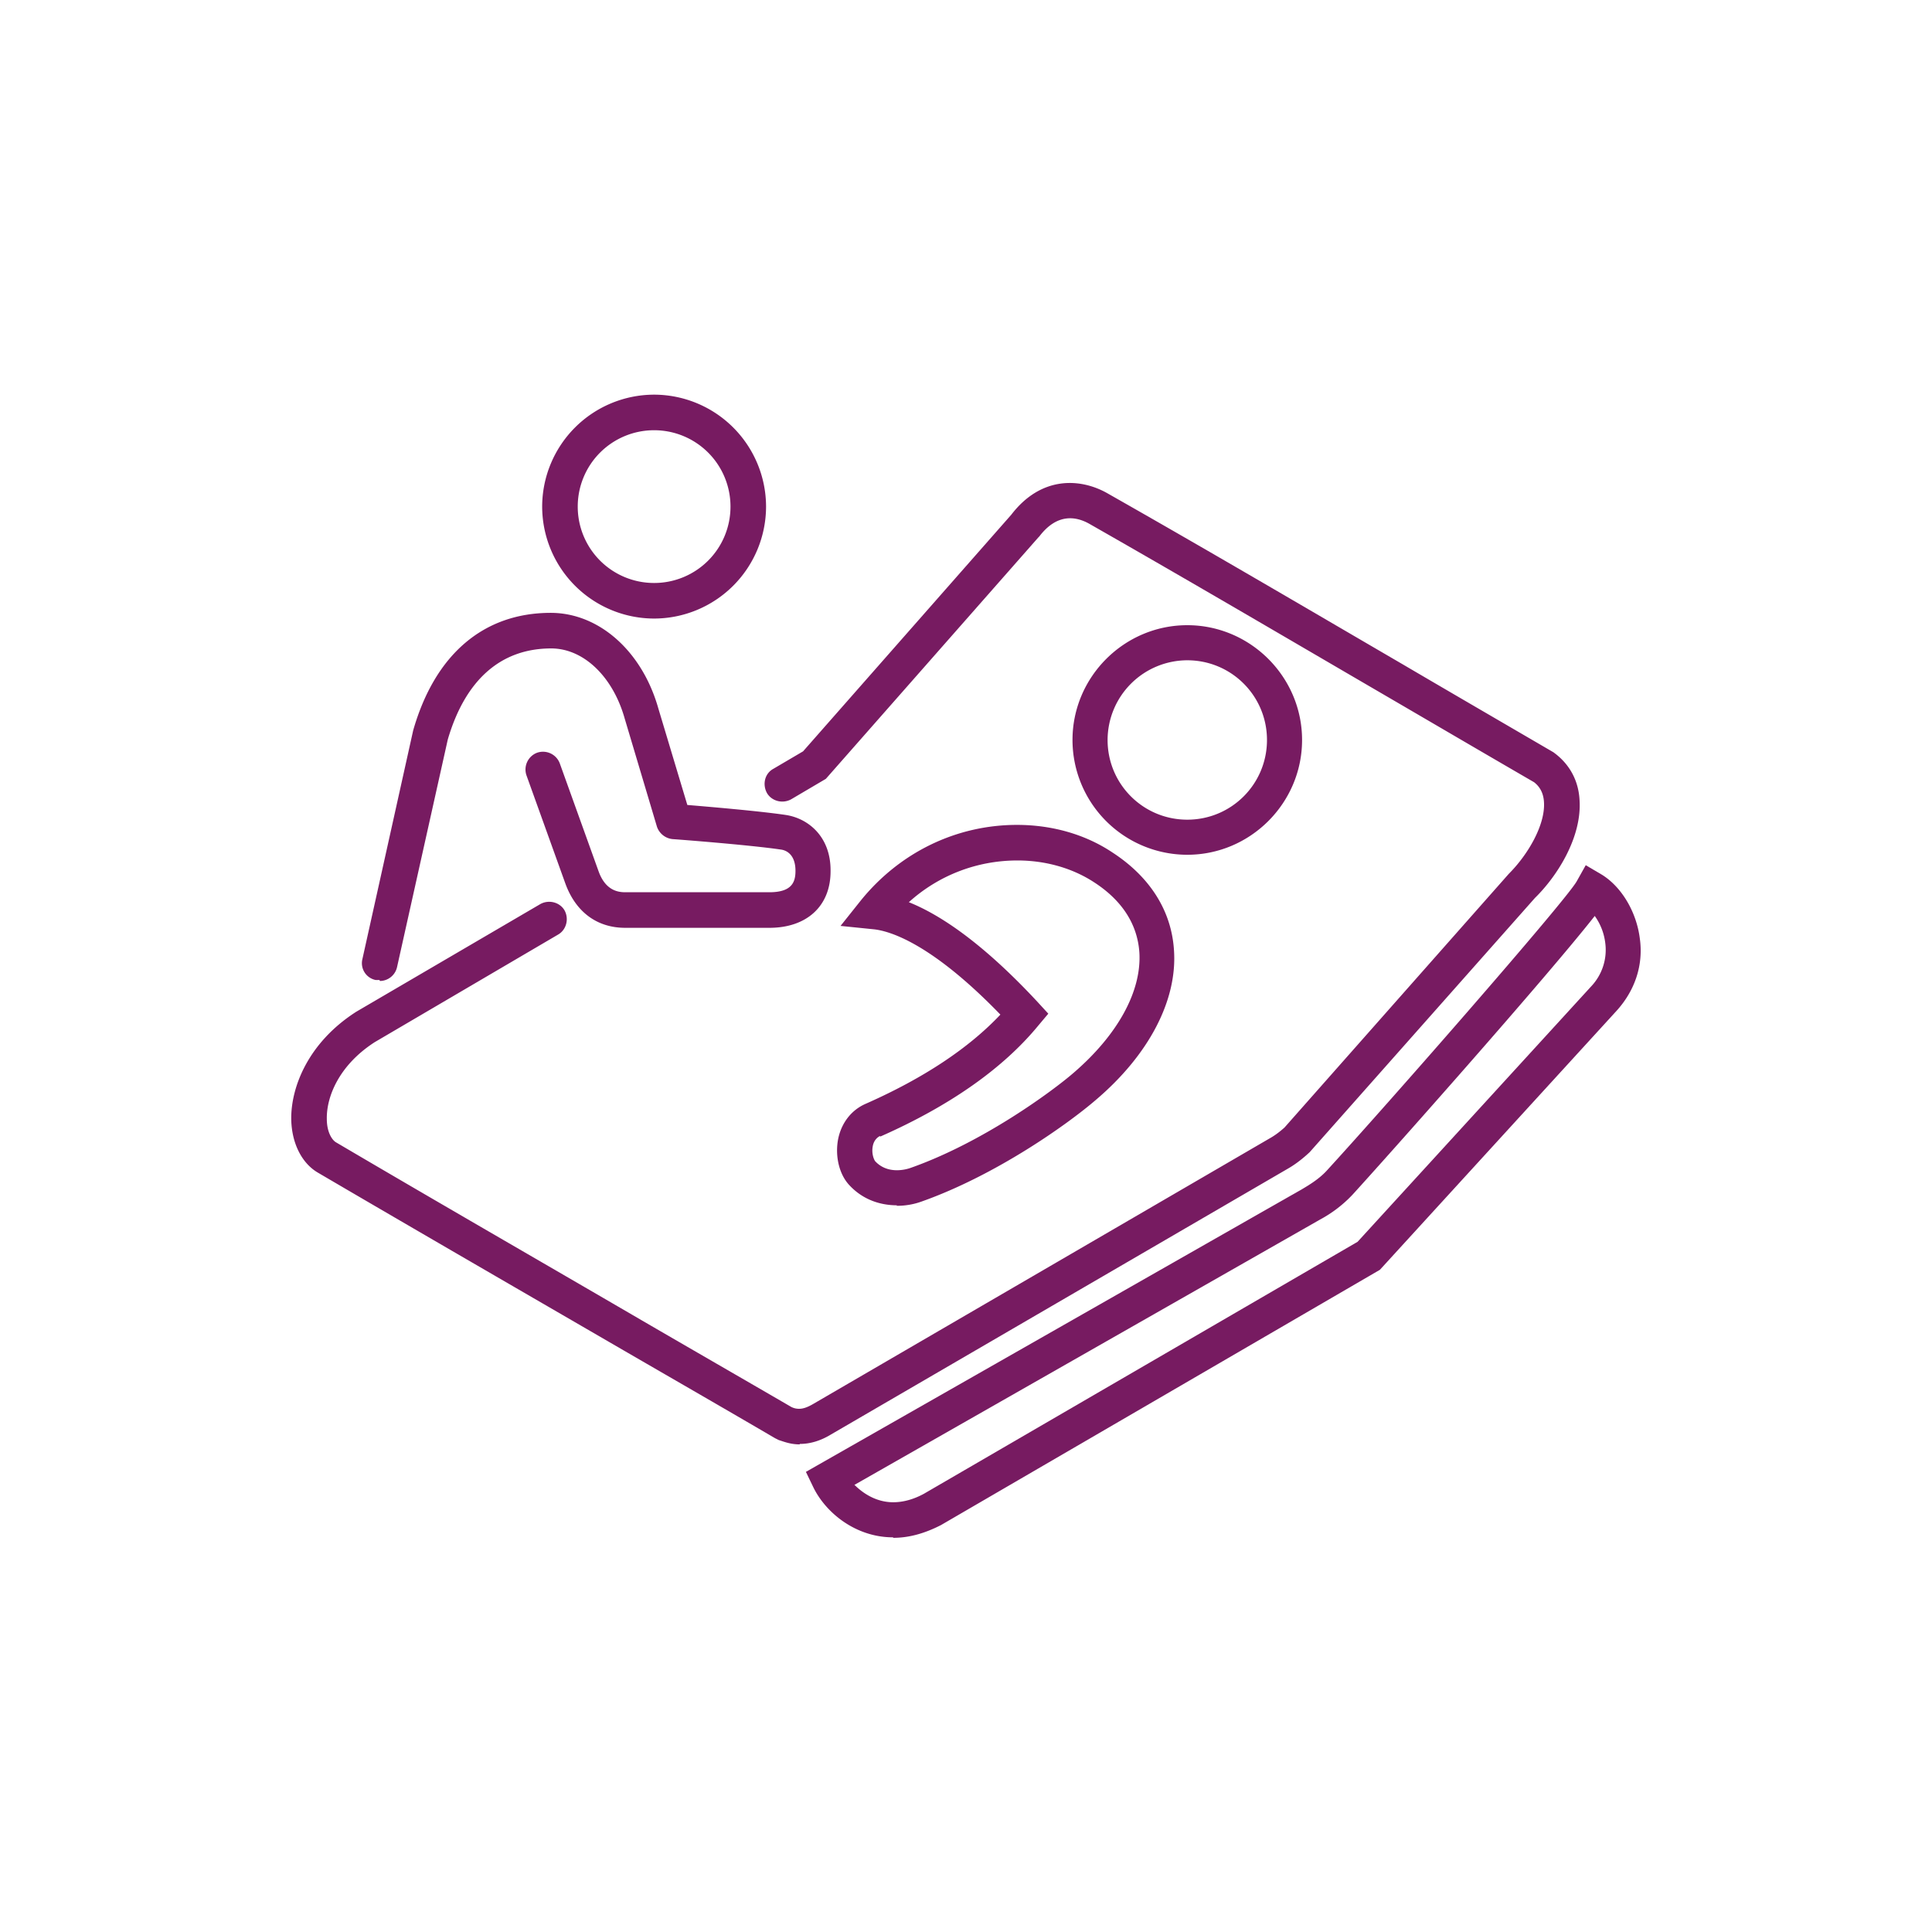
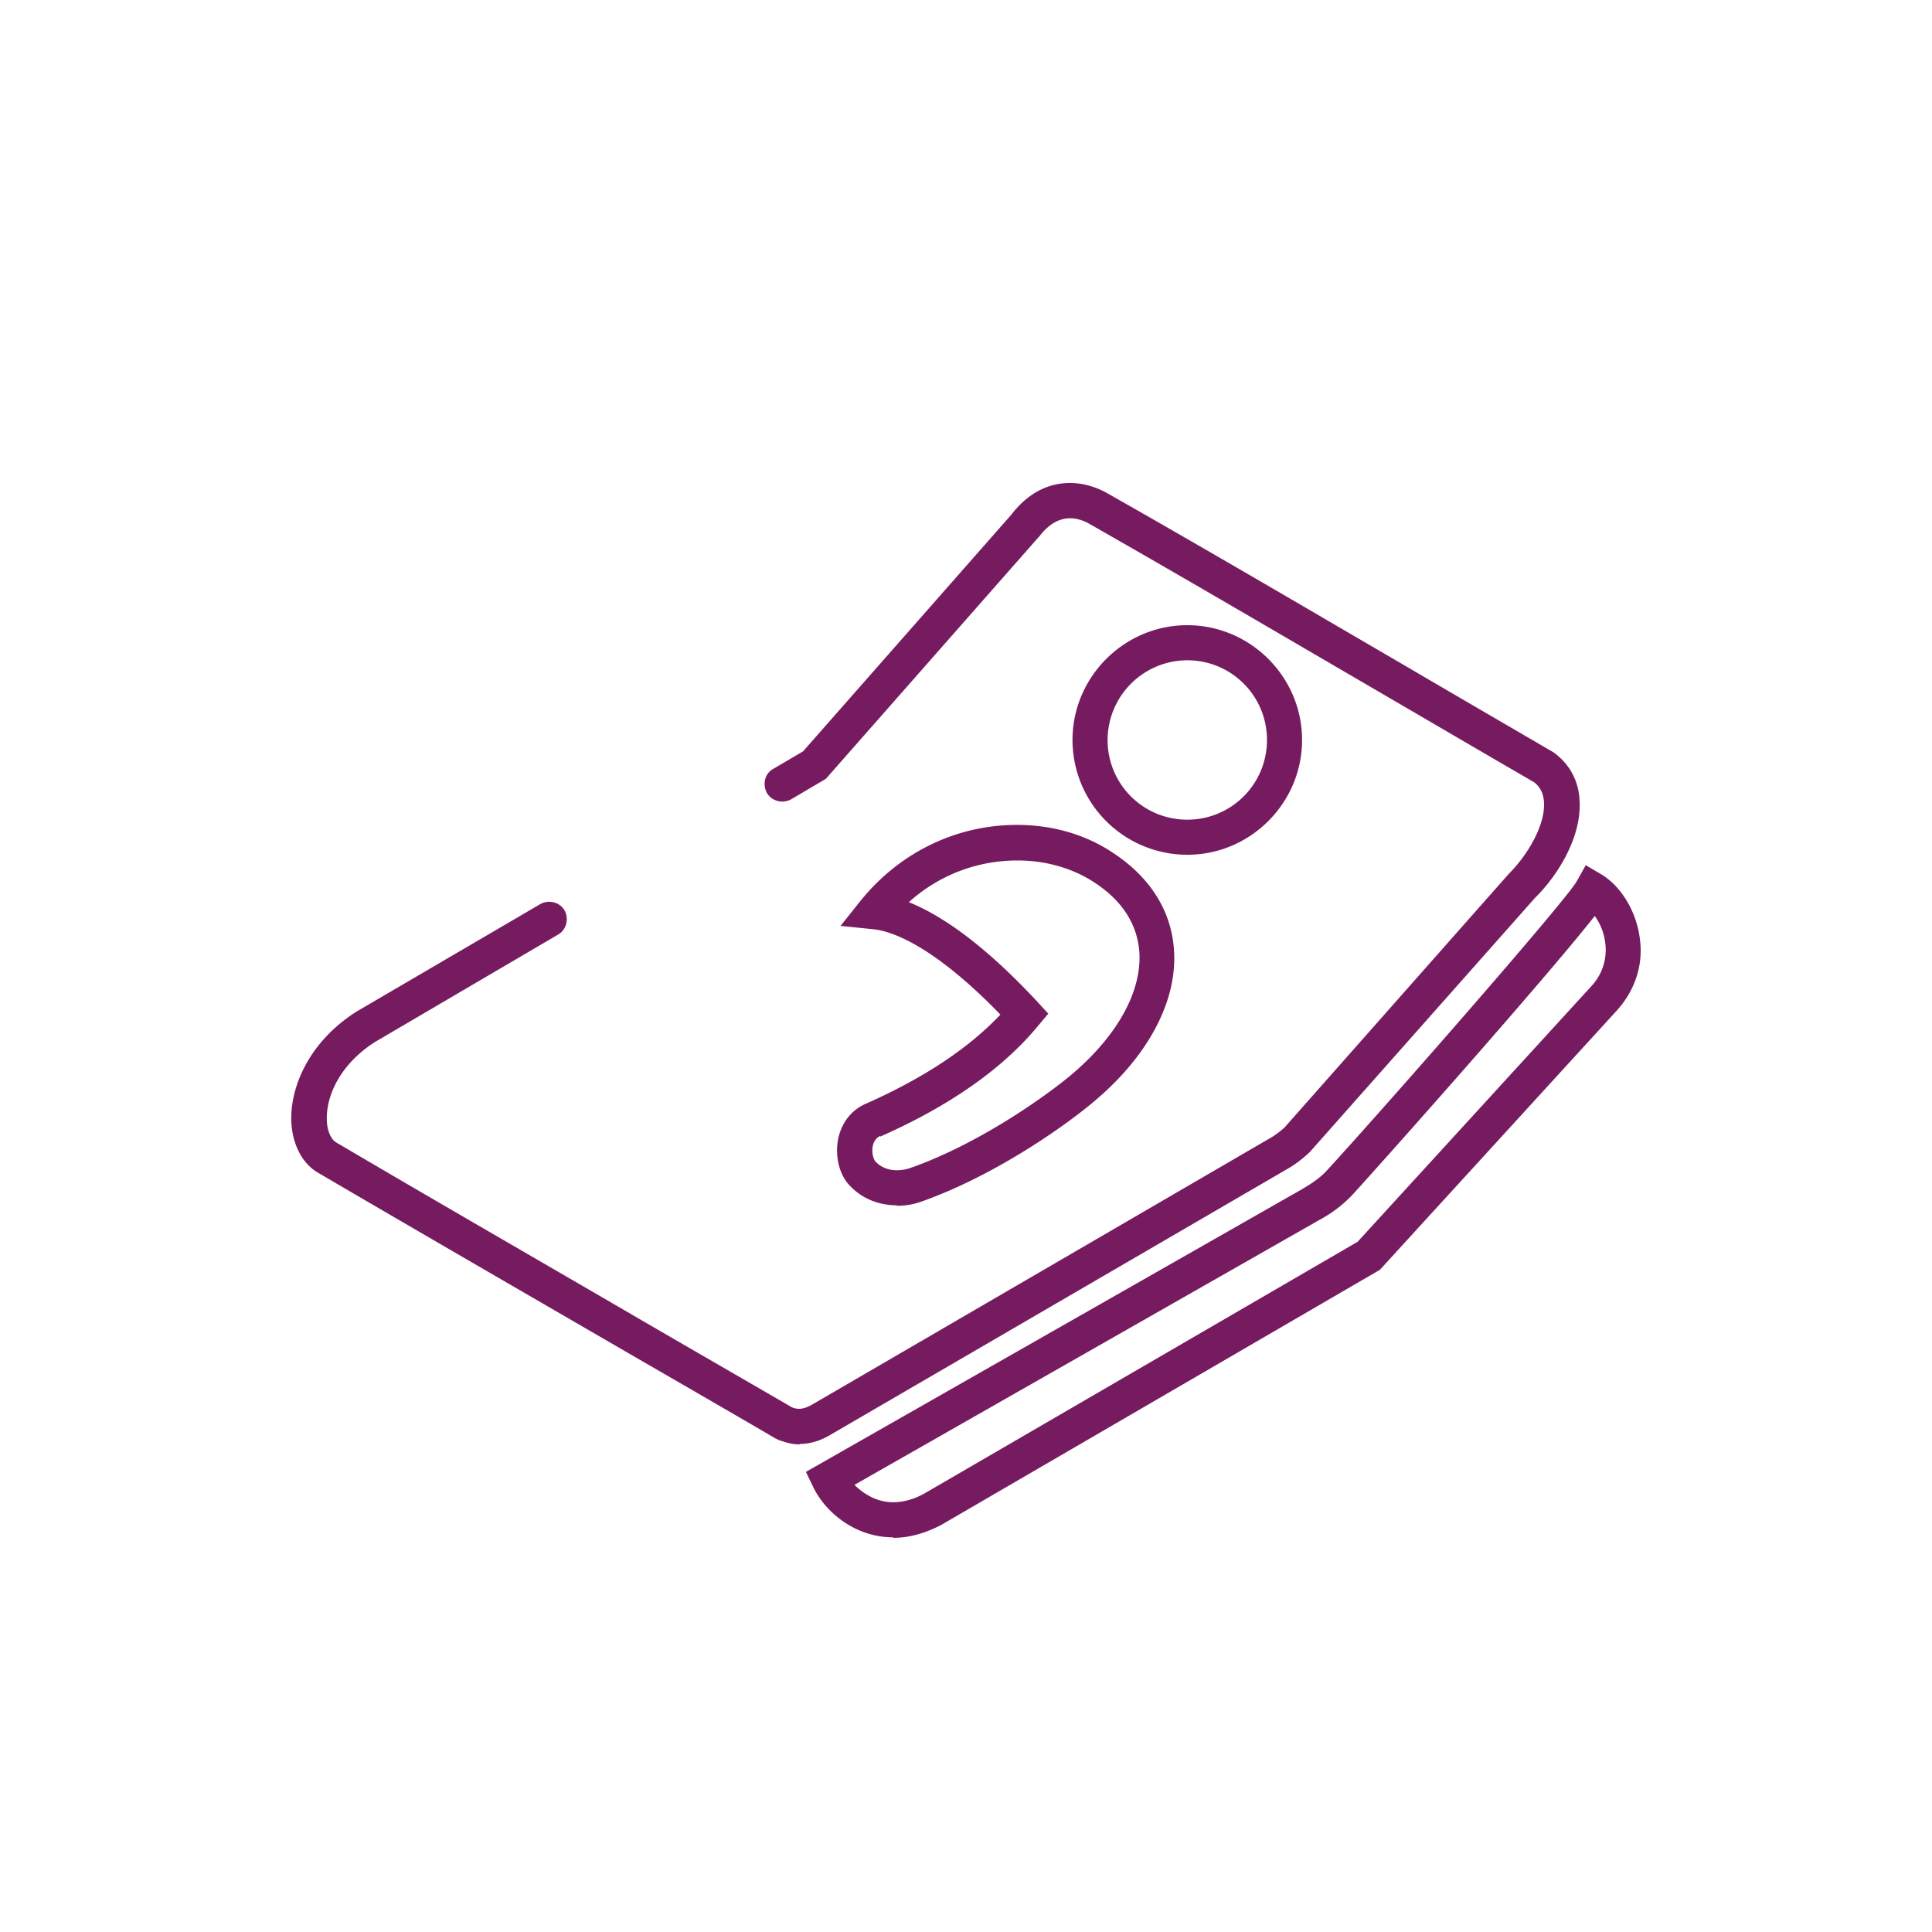
<svg xmlns="http://www.w3.org/2000/svg" width="80" height="80" fill="none">
  <path fill="#771B61" d="M36.985 63.658c-1.59 0-2.828-1.06-3.32-2.101l-.294-.61 20.545-11.706c.295-.176.688-.412 1.002-.746 2.573-2.809 9.919-11.196 10.37-12.001l.374-.668.668.393c.825.51 1.433 1.552 1.57 2.632.158 1.1-.196 2.16-.962 3.005l-9.8 10.724-18.17 10.568c-.687.353-1.335.53-1.983.53v-.02Zm-1.61-2.18c.373.373.923.727 1.61.727.413 0 .845-.118 1.277-.354l17.952-10.43 9.664-10.567a2.198 2.198 0 0 0 .59-1.826 2.401 2.401 0 0 0-.433-1.1c-2.004 2.553-8.583 9.958-10.037 11.549a5.265 5.265 0 0 1-1.335 1.021l-19.269 10.98h-.02Z" />
  <path fill="#771B61" d="M33.116 59.809c-.393 0-.668-.118-.864-.177l-.158-.079c-2.082-1.218-4.164-2.416-6.265-3.633-4.164-2.416-8.446-4.891-12.67-7.366-.667-.393-1.08-1.218-1.099-2.2-.02-1.296.668-3.162 2.69-4.459l7.622-4.458c.353-.197.805-.079 1.002.255.196.354.078.805-.256 1.002l-7.601 4.459c-1.493.962-2.003 2.278-1.984 3.181 0 .55.216.865.373.963 4.204 2.475 8.505 4.95 12.65 7.365 2.062 1.199 4.144 2.397 6.206 3.595a.694.694 0 0 0 .334.078c.157 0 .334-.059.57-.196L52.639 47.1c.197-.117.374-.255.55-.412l9.29-10.508c.787-.786 1.513-2.023 1.454-2.966-.02-.354-.157-.629-.412-.825-2.102-1.218-4.145-2.416-6.168-3.595-4.144-2.415-8.053-4.713-12.256-7.11-.53-.294-1.316-.451-2.062.53l-.04.04-8.799 9.997-1.434.845c-.353.196-.805.079-1.002-.255-.196-.354-.098-.806.256-1.002l1.237-.727 8.623-9.8c1.237-1.611 2.848-1.513 3.948-.904 4.223 2.396 8.131 4.694 12.276 7.11 2.042 1.198 4.105 2.396 6.226 3.633l.079.06c.609.47.962 1.139 1.001 1.924.099 1.532-.923 3.143-1.846 4.046L54.23 47.71c-.275.256-.55.472-.844.648L34.412 59.397c-.452.275-.884.393-1.296.393v.02Zm4.026-9.9c-.668 0-1.394-.216-1.964-.825-.432-.452-.609-1.218-.471-1.925.137-.667.55-1.198 1.139-1.453 2.396-1.06 4.262-2.298 5.578-3.693-2.907-3.005-4.635-3.476-5.264-3.535l-1.355-.138.845-1.06c1.61-1.984 3.947-3.123 6.462-3.123 1.453 0 2.828.393 3.947 1.139 1.572 1.021 2.456 2.435 2.554 4.066.137 2.062-1.041 4.32-3.241 6.187-1.14.982-4.105 3.103-7.208 4.203a2.969 2.969 0 0 1-1.041.177l.02-.02Zm-.707-2.867s-.236.098-.294.412c-.06.295.039.55.098.629.51.55 1.257.353 1.473.275 3.005-1.061 5.873-3.182 6.737-3.929 1.827-1.571 2.828-3.378 2.73-4.989-.079-1.159-.707-2.16-1.905-2.926-.884-.57-1.984-.884-3.143-.884-1.67 0-3.26.609-4.498 1.728 1.277.51 3.045 1.67 5.343 4.145l.432.471-.413.491c-1.453 1.768-3.653 3.32-6.54 4.596l-.02-.02Zm12.728-11.648a4.757 4.757 0 0 1-4.753-4.753c0-2.612 2.14-4.753 4.753-4.753 2.612 0 4.753 2.14 4.753 4.753 0 2.612-2.14 4.753-4.753 4.753Zm0-8.053a3.307 3.307 0 0 0-3.3 3.3c0 1.827 1.473 3.3 3.3 3.3 1.827 0 3.3-1.474 3.3-3.3 0-1.827-1.474-3.3-3.3-3.3Z" />
-   <path fill="#771B61" d="M15.713 40.58h-.157a.71.71 0 0 1-.55-.865l2.102-9.467c.903-3.162 2.926-4.871 5.696-4.871 2.003 0 3.79 1.59 4.459 3.967l1.198 3.988c.942.078 3.005.255 4.065.412.943.138 1.886.904 1.866 2.337 0 1.434-.982 2.338-2.533 2.338h-5.971c-1.16 0-2.043-.648-2.475-1.827l-1.61-4.478a.743.743 0 0 1 .431-.943.743.743 0 0 1 .943.432l1.61 4.478c.276.766.767.865 1.1.865h5.972c.942 0 1.08-.432 1.08-.884 0-.727-.432-.864-.609-.884-1.336-.197-4.439-.432-4.478-.432a.765.765 0 0 1-.648-.51l-1.336-4.48c-.491-1.747-1.709-2.906-3.044-2.906-2.083 0-3.556 1.296-4.282 3.771L16.44 40.05a.733.733 0 0 1-.707.57l-.02-.04ZM27.086 25.613a4.644 4.644 0 0 1-4.636-4.636 4.644 4.644 0 0 1 4.636-4.635 4.644 4.644 0 0 1 4.635 4.635 4.644 4.644 0 0 1-4.635 4.636Zm0-7.798a3.16 3.16 0 0 0-3.163 3.162 3.16 3.16 0 0 0 3.163 3.163 3.16 3.16 0 0 0 3.162-3.163 3.16 3.16 0 0 0-3.162-3.162Z" />
</svg>